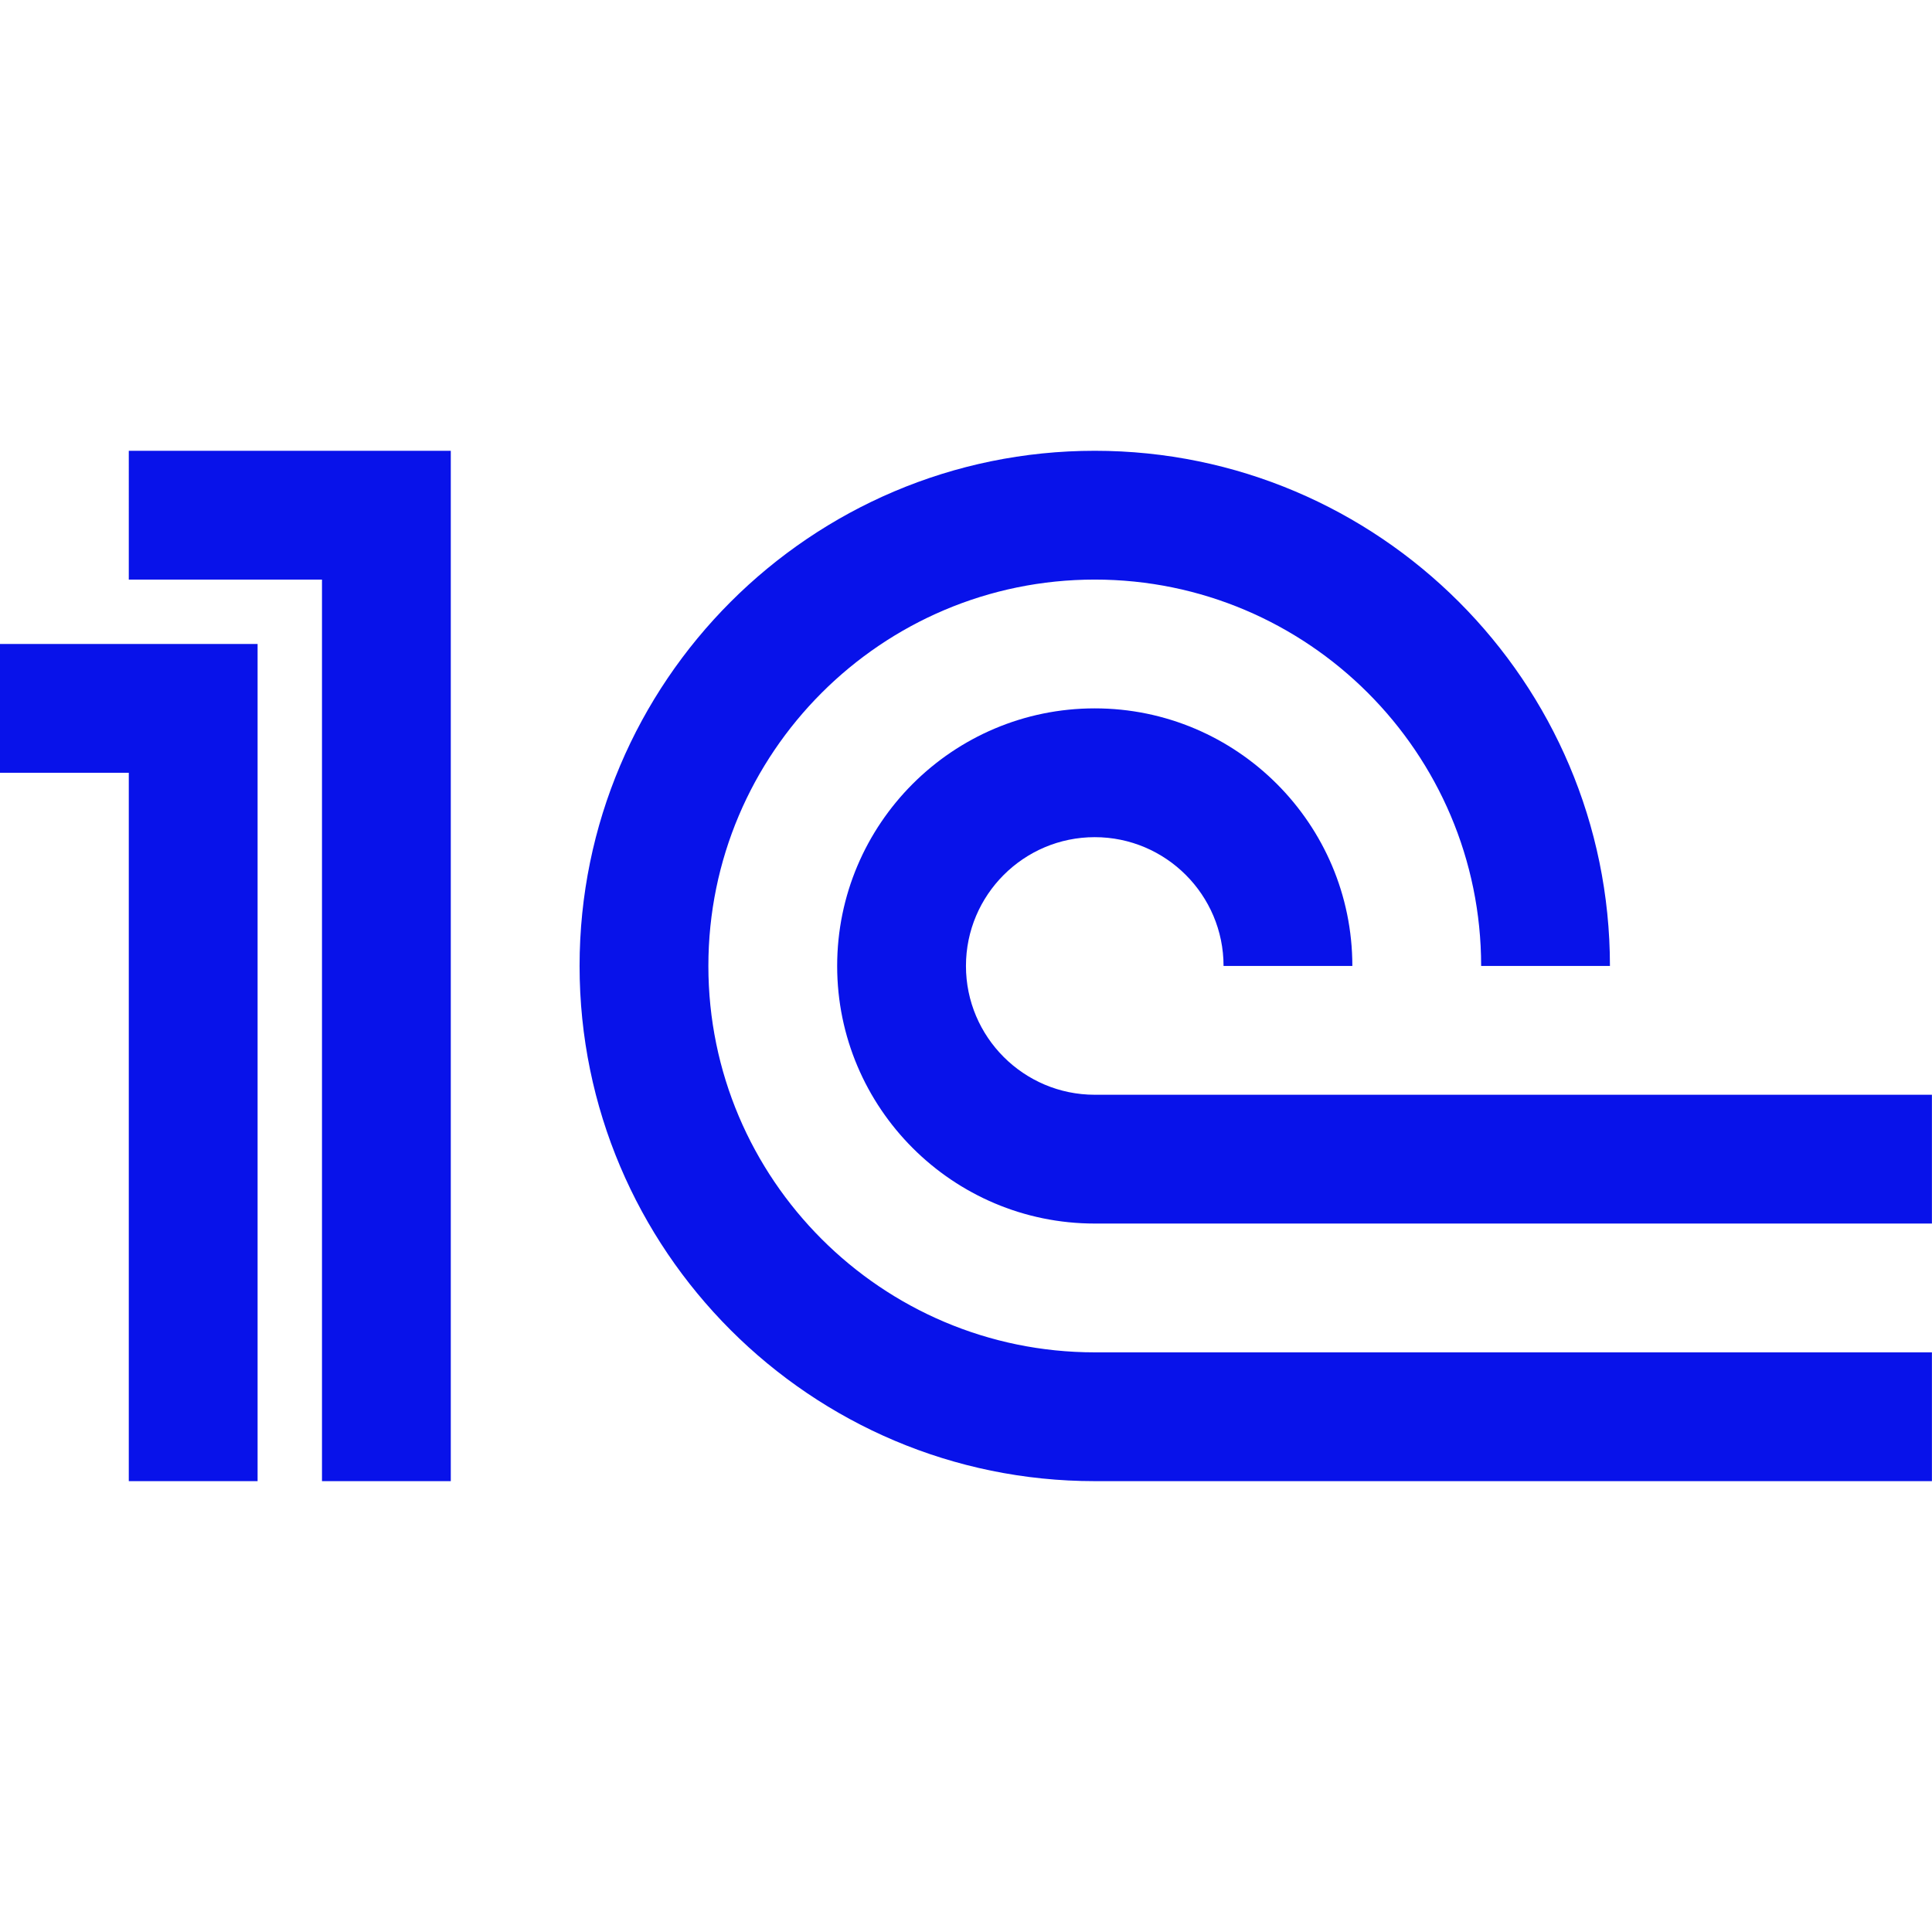
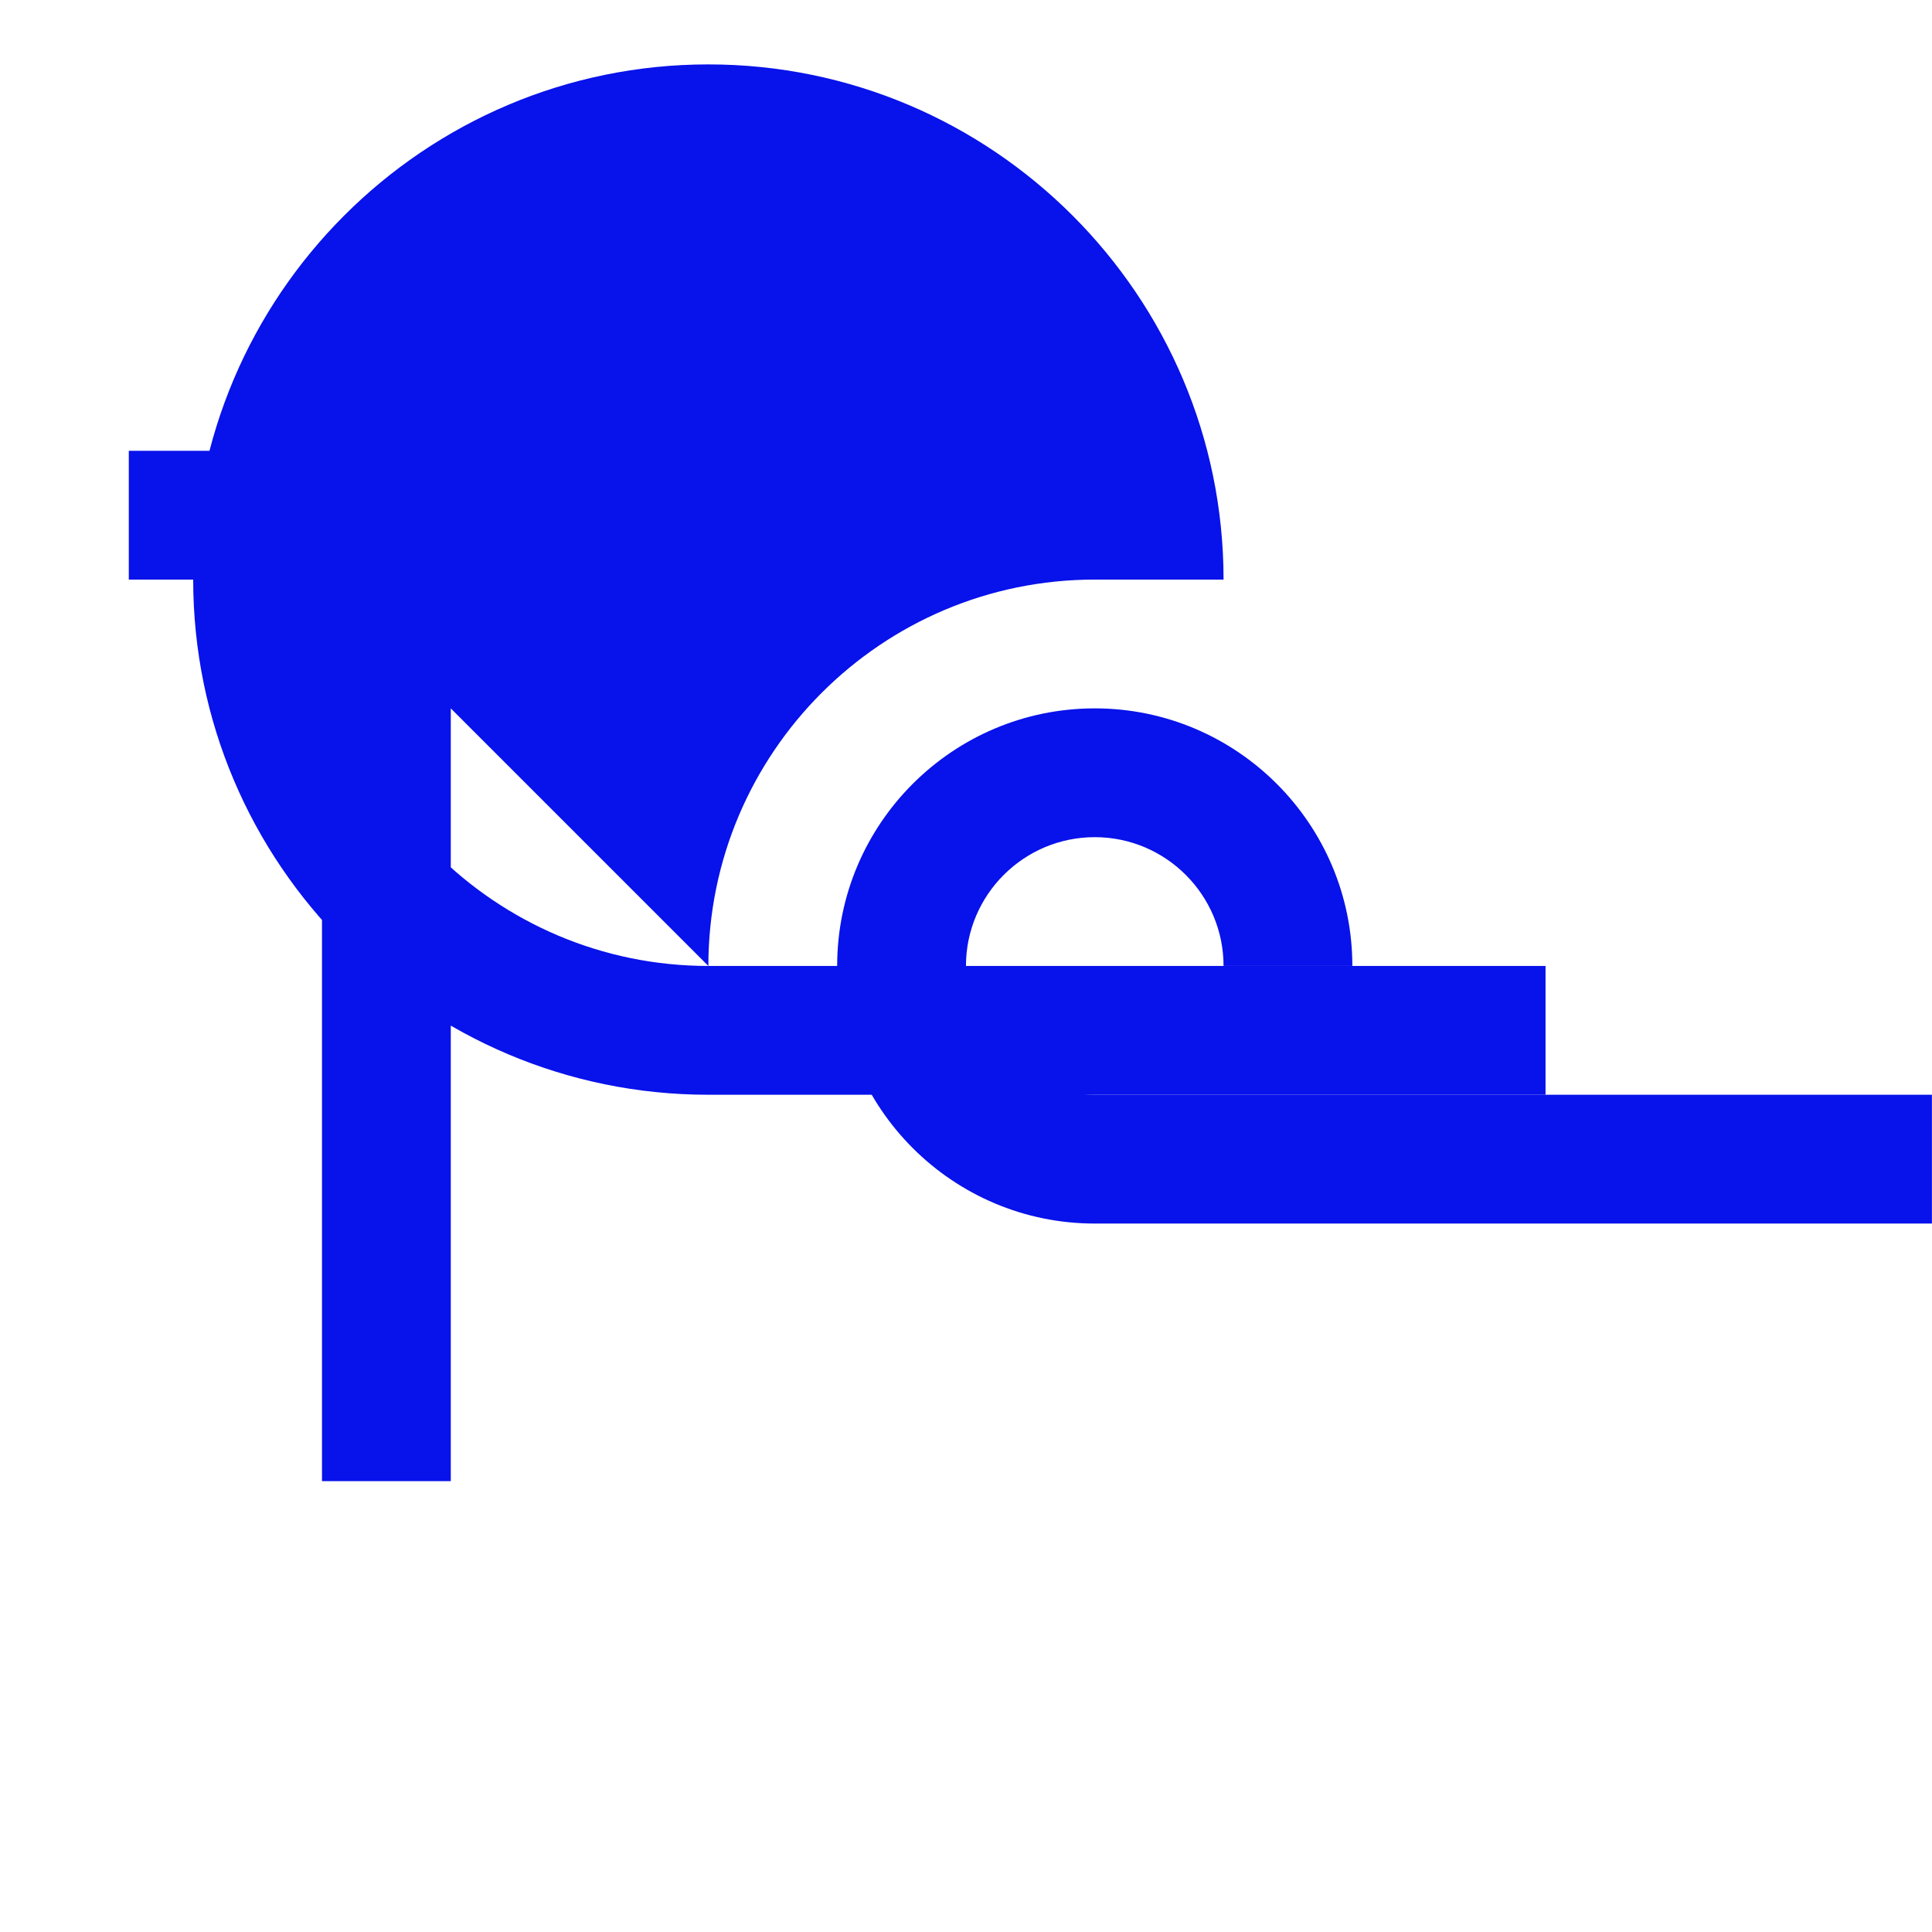
<svg xmlns="http://www.w3.org/2000/svg" x="0px" y="0px" width="30" height="30" viewBox="0,0,256,256">
  <g fill="#0812ea" fill-rule="nonzero" stroke="none" stroke-width="1" stroke-linecap="butt" stroke-linejoin="miter" stroke-miterlimit="10" stroke-dasharray="" stroke-dashoffset="0" font-family="none" font-weight="none" font-size="none" text-anchor="none" style="mix-blend-mode: normal">
    <g transform="scale(8.533,8.533)">
-       <path d="M0,12h2v11h2v-13h-4z" />
-       <path d="M2,9h3v14h2v-16h-5zM11,15c0,-3.309 2.691,-6 6,-6c3.309,0 6,2.691 6,6h2c0,-4.411 -3.589,-8 -8,-8c-4.411,0 -8,3.589 -8,8c0,4.411 3.589,8 8,8h13v-2h-13c-3.309,0 -6,-2.691 -6,-6z" />
+       <path d="M2,9h3v14h2v-16h-5zM11,15c0,-3.309 2.691,-6 6,-6h2c0,-4.411 -3.589,-8 -8,-8c-4.411,0 -8,3.589 -8,8c0,4.411 3.589,8 8,8h13v-2h-13c-3.309,0 -6,-2.691 -6,-6z" />
      <path d="M17,17c-1.103,0 -2,-0.897 -2,-2c0,-1.103 0.897,-2 2,-2c1.103,0 2,0.897 2,2h2c0,-2.206 -1.794,-4 -4,-4c-2.206,0 -4,1.794 -4,4c0,2.206 1.794,4 4,4h13v-2z" />
    </g>
  </g>
</svg>